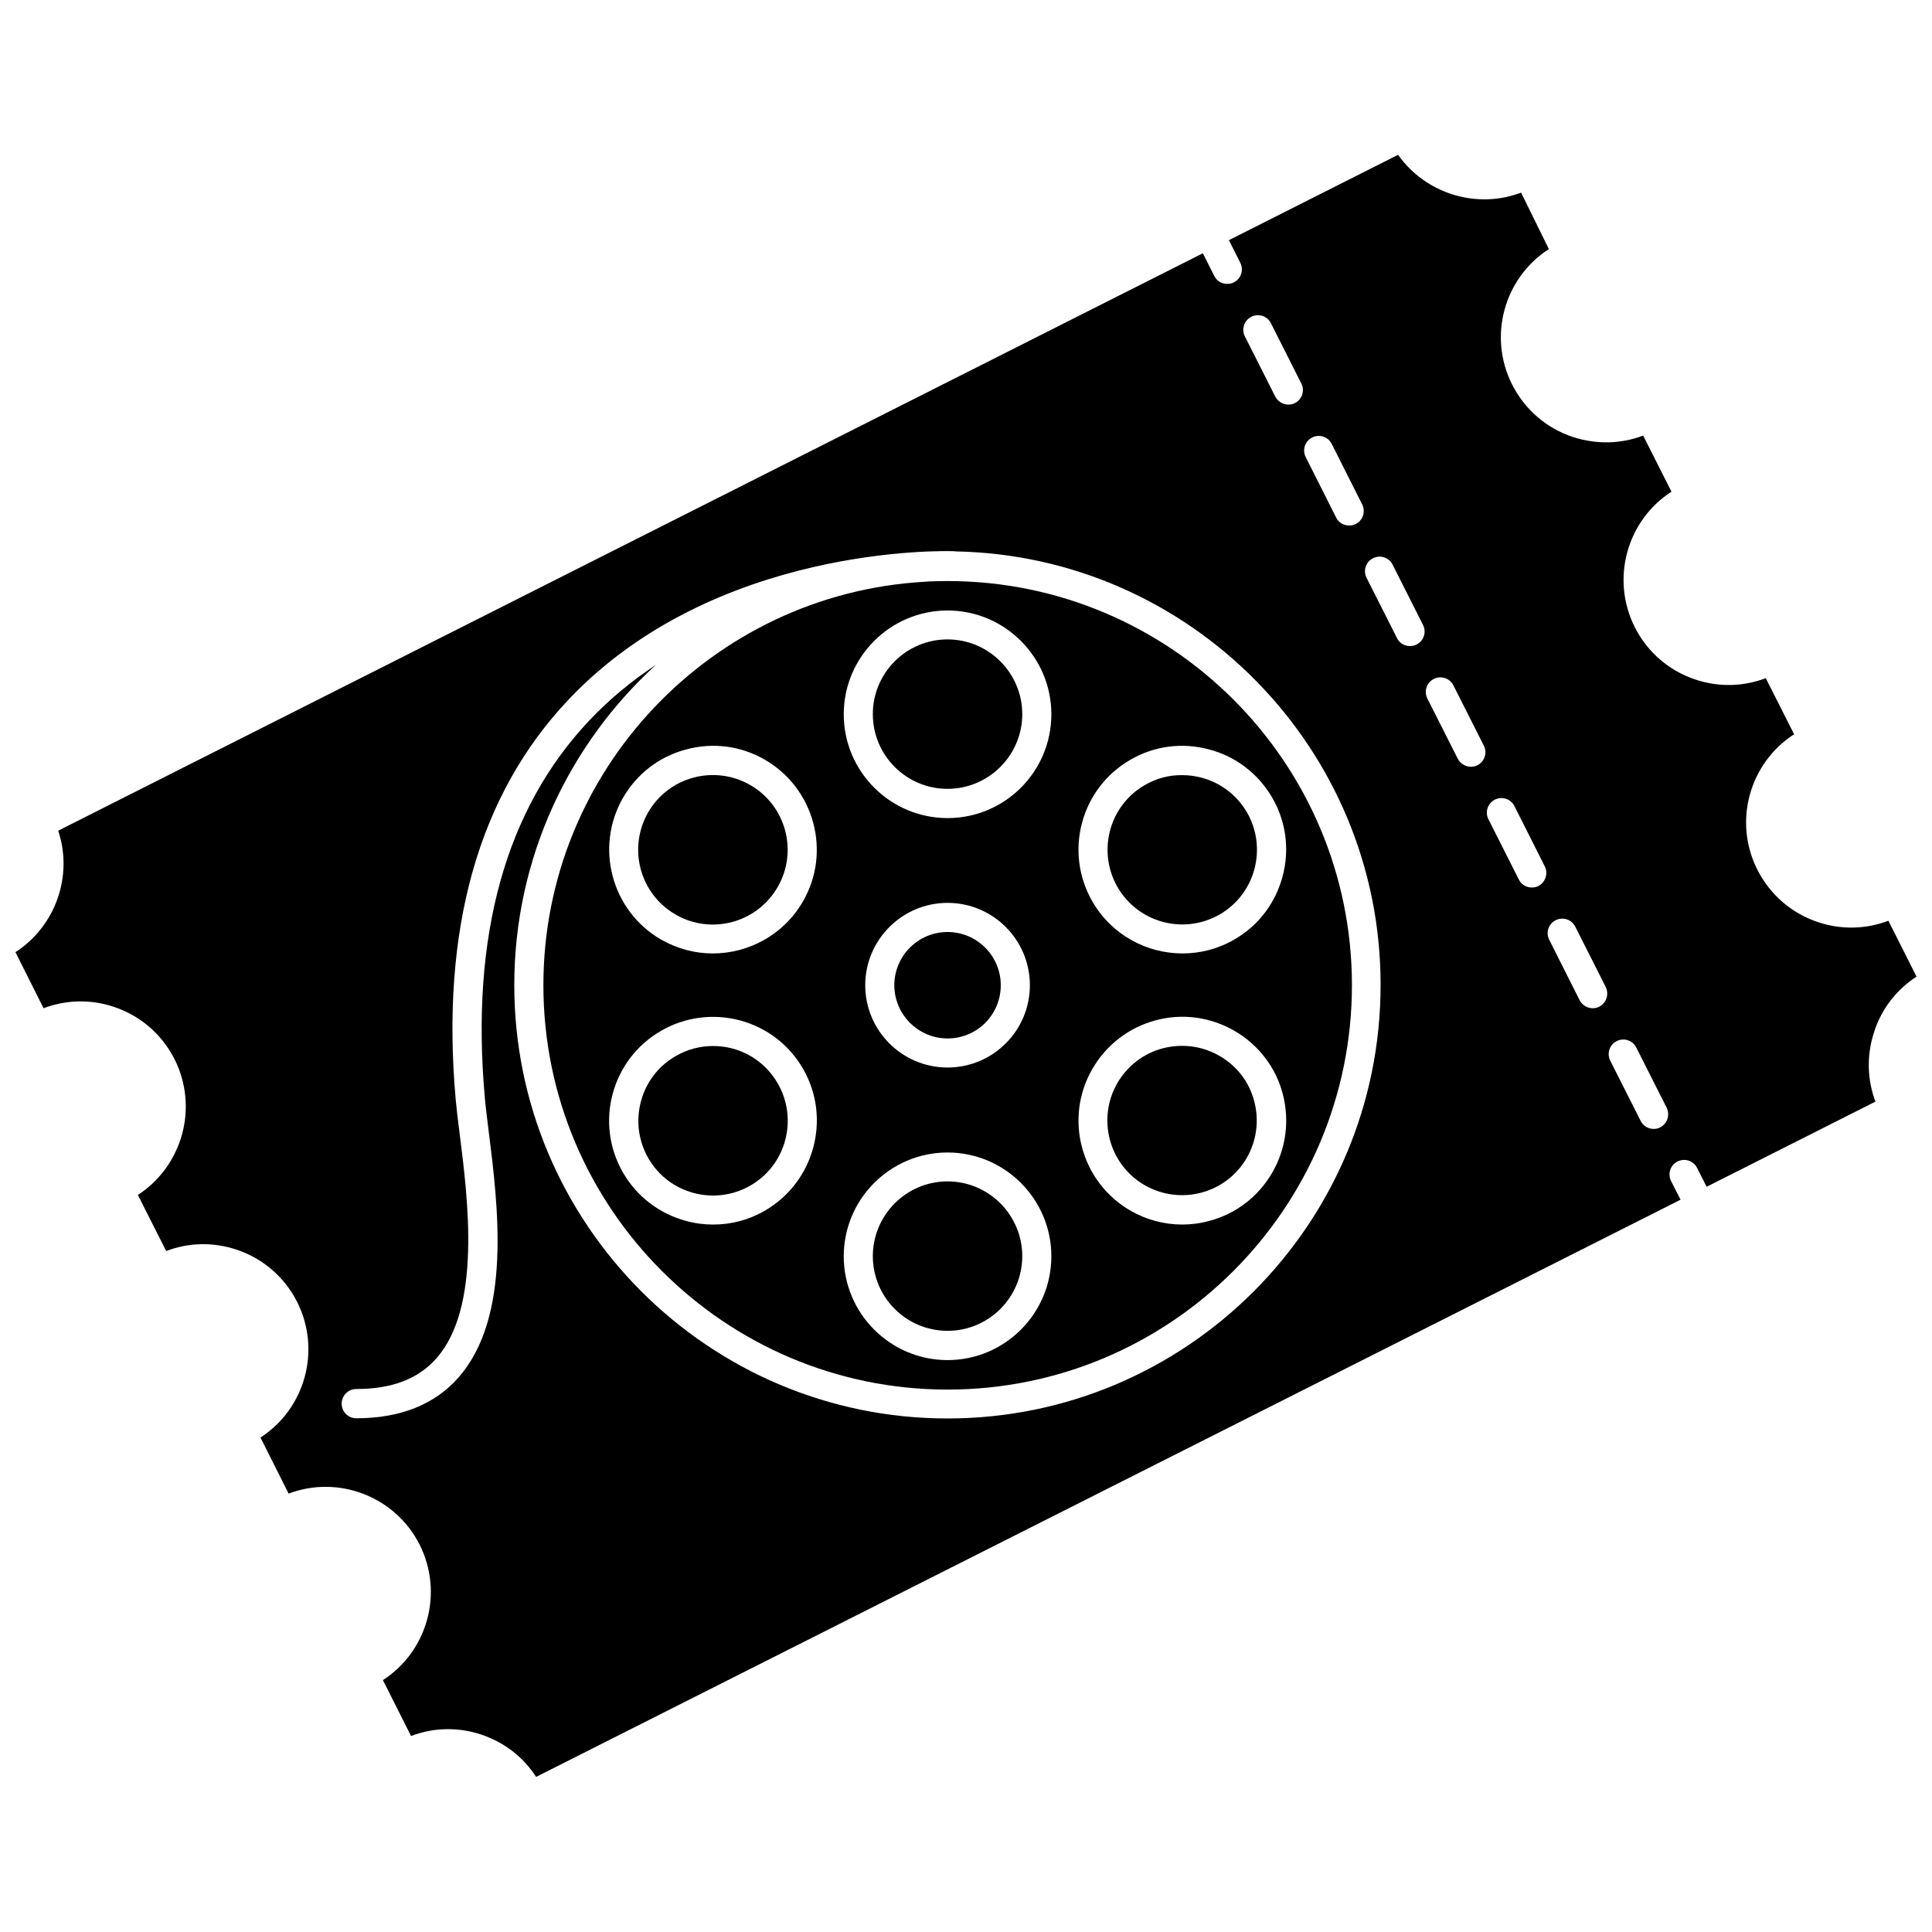
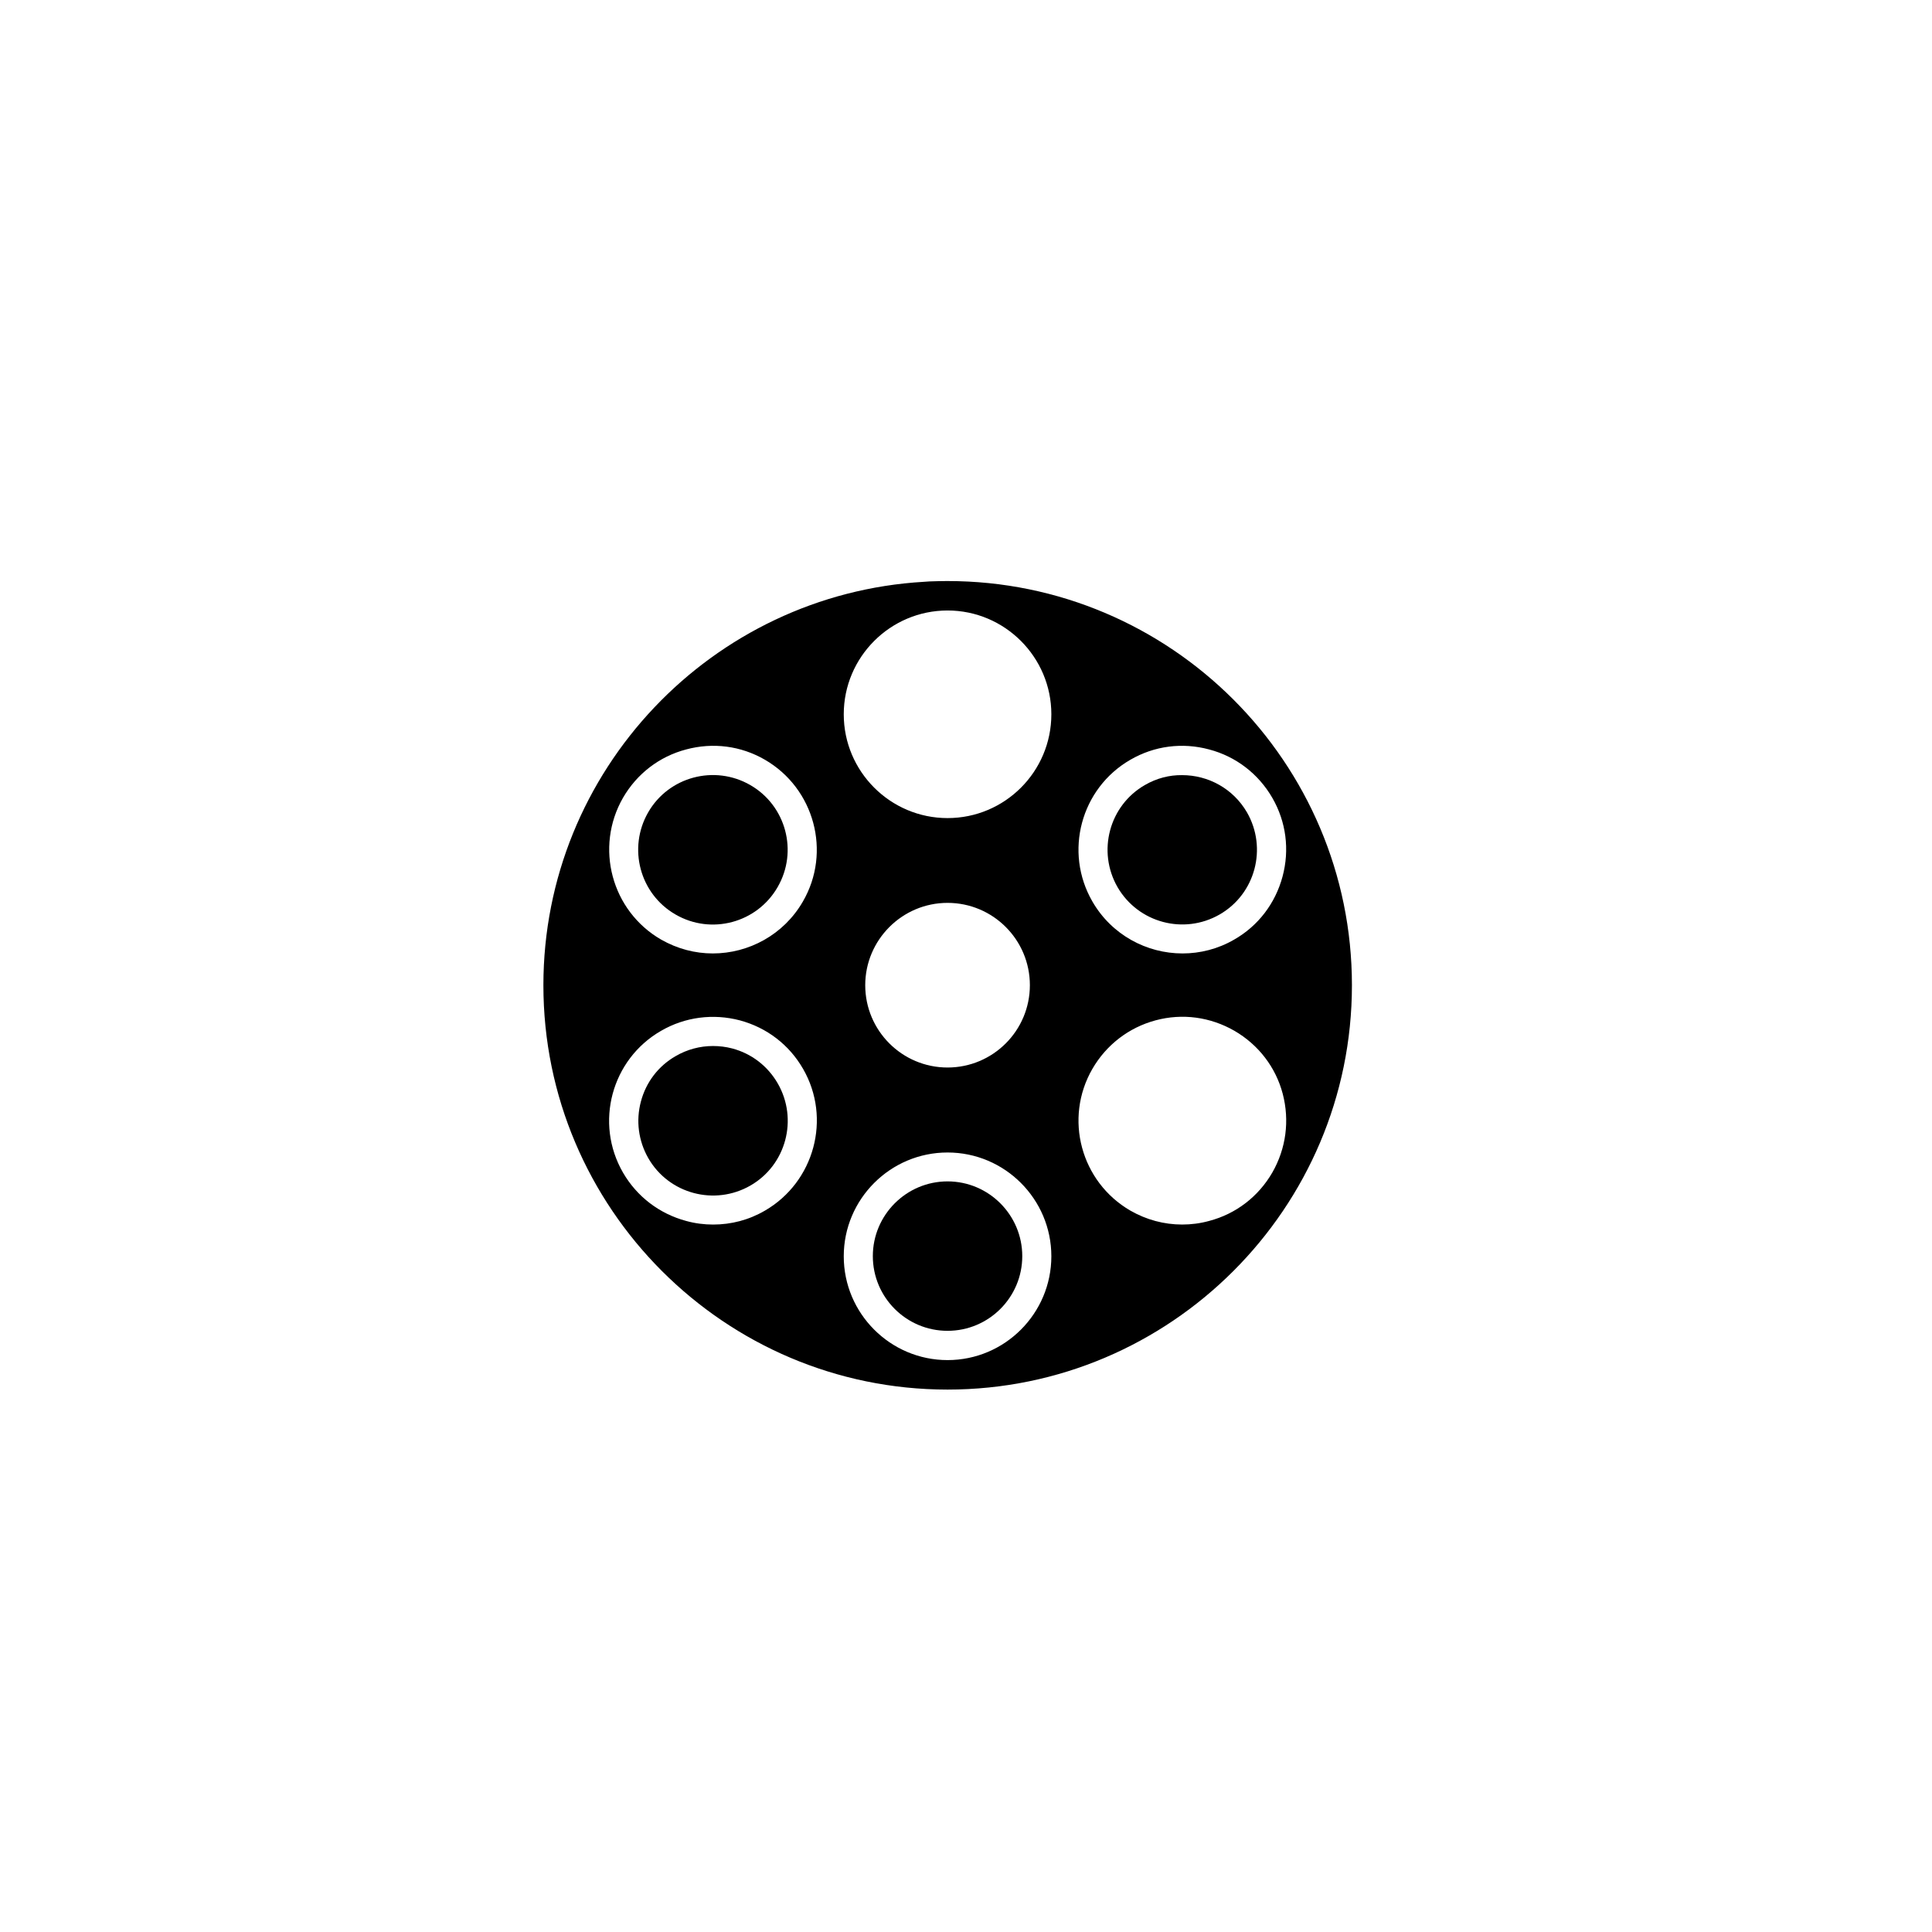
<svg xmlns="http://www.w3.org/2000/svg" width="800px" height="800px" version="1.1" viewBox="144 144 512 512">
  <defs>
    <clipPath id="a">
      <path d="m148.09 185h503.81v430h-503.81z" />
    </clipPath>
  </defs>
  <g clip-path="url(#a)">
-     <path d="m651.9 402.82-7.457-14.812c-5.945 2.266-12.445 2.418-18.539 0.402-7.055-2.316-12.797-7.254-16.172-13.906-6.5-12.848-2.066-28.312 9.723-35.922l-7.508-14.863c-5.945 2.266-12.445 2.418-18.539 0.402-7.055-2.316-12.797-7.254-16.172-13.906-6.449-12.848-2.066-28.312 9.723-35.922l-7.508-14.863c-5.945 2.266-12.445 2.367-18.539 0.402-7.055-2.316-12.797-7.254-16.172-13.906-6.5-12.848-2.066-28.312 9.723-35.922l-7.356-14.957c-11.84 4.484-25.34 0.25-32.598-10.027l-44.84 22.621 3.023 5.996c0.957 1.914 0.203 4.231-1.715 5.188-0.555 0.301-1.16 0.402-1.762 0.402-1.41 0-2.769-0.754-3.426-2.117l-3.023-5.996-303.34 153.02c3.981 11.941-0.656 25.293-11.336 32.195l7.457 14.863c5.945-2.266 12.445-2.418 18.539-0.402 7.055 2.316 12.797 7.254 16.172 13.906 6.449 12.848 2.066 28.312-9.723 35.973l7.508 14.863c5.945-2.266 12.395-2.418 18.539-0.402 7.055 2.316 12.797 7.254 16.172 13.906 6.449 12.848 2.066 28.312-9.723 35.922l7.457 14.863c13.148-4.988 28.215 0.707 34.711 13.504 6.449 12.848 2.066 28.312-9.723 35.922l7.457 14.812c3.176-1.211 6.449-1.812 9.773-1.812 2.922 0 5.894 0.453 8.766 1.41 6.098 2.016 11.184 5.945 14.609 11.234l303.29-152.96-2.519-4.938c-0.957-1.914-0.203-4.231 1.715-5.188 1.914-0.957 4.231-0.203 5.188 1.715l2.519 4.988 44.738-22.57c-2.215-5.894-2.367-12.344-0.352-18.438 1.914-6.066 5.894-11.203 11.234-14.68zm-160.16-142.88c1.914-0.957 4.231-0.203 5.188 1.715l8.062 16.02c0.957 1.914 0.203 4.231-1.715 5.188-0.555 0.301-1.16 0.402-1.762 0.402-1.41 0-2.769-0.754-3.426-2.117l-8.062-16.02c-0.957-1.914-0.199-4.231 1.715-5.188zm-16.121-31.992c1.914-0.957 4.231-0.203 5.188 1.715l8.062 15.973c0.957 1.914 0.203 4.231-1.715 5.188-0.555 0.301-1.16 0.402-1.715 0.402-1.41 0-2.769-0.805-3.477-2.117l-8.062-15.973c-0.953-1.914-0.195-4.231 1.719-5.188zm-80.508 291.96c-63.328 0-114.82-51.539-114.82-114.87 0-33.555 14.508-63.832 37.535-84.84-6.195 4.082-12.141 8.918-17.582 14.66-22.27 23.527-31.59 57.184-27.762 100.01 0.203 2.469 0.605 5.391 1.008 8.816 2.469 19.598 6.246 49.223-8.012 65.395-6.297 7.152-15.418 10.781-27.055 10.781-2.117 0-3.879-1.715-3.879-3.879 0-2.117 1.715-3.879 3.879-3.879 9.473 0 16.426-2.672 21.262-8.16 11.941-13.602 8.312-42.219 6.144-59.348-0.453-3.477-0.805-6.5-1.059-9.117-4.031-45.141 5.996-80.812 29.875-106.05 38.844-41.059 99.703-39.449 102.27-39.348 0.152 0 0.25 0.051 0.402 0.051 62.27 1.211 112.55 52.246 112.55 114.77 0.102 63.516-51.438 115.01-114.77 115.01zm124.29-205.1c-0.555 0.301-1.16 0.402-1.762 0.402-1.41 0-2.769-0.754-3.426-2.117l-8.062-15.973c-0.957-1.914-0.203-4.231 1.715-5.188 1.914-0.957 4.231-0.203 5.188 1.715l8.062 15.973c0.953 1.914 0.199 4.231-1.715 5.188zm16.121 31.992c-0.555 0.301-1.16 0.402-1.715 0.402-1.41 0-2.769-0.805-3.477-2.117l-8.062-15.973c-0.957-1.914-0.203-4.231 1.715-5.188 1.914-0.957 4.231-0.203 5.188 1.715l8.062 15.973c0.961 1.91 0.203 4.231-1.711 5.188zm16.172 31.992c-0.555 0.301-1.16 0.402-1.762 0.402-1.41 0-2.769-0.754-3.426-2.117l-8.062-15.973c-0.957-1.914-0.203-4.231 1.715-5.188 1.914-0.957 4.231-0.203 5.188 1.715l8.062 16.02c0.906 1.863 0.148 4.184-1.715 5.141zm16.121 31.992c-0.555 0.301-1.16 0.402-1.715 0.402-1.41 0-2.769-0.754-3.477-2.117l-8.062-16.02c-0.957-1.914-0.203-4.231 1.715-5.188 1.914-0.957 4.231-0.203 5.188 1.715l8.062 15.973c0.961 1.957 0.152 4.277-1.711 5.234zm16.121 31.992c-0.555 0.301-1.16 0.402-1.715 0.402-1.41 0-2.769-0.805-3.426-2.117l-8.062-15.973c-0.957-1.914-0.203-4.231 1.715-5.188 1.914-0.957 4.231-0.203 5.188 1.715l8.062 15.973c0.91 1.91 0.156 4.231-1.762 5.188z" />
-   </g>
+     </g>
  <path d="m395.11 297.98c-1.613 0-3.176 0.051-4.785 0.102-0.453 0.051-0.957 0.051-1.461 0.102-56.176 3.273-100.86 49.977-100.86 106.91 0 59.098 48.062 107.16 107.11 107.16 59.098 0 107.16-48.062 107.16-107.16 0-59.102-48.066-107.11-107.16-107.11zm-48.418 166.86c-4.231 2.469-8.918 3.68-13.703 3.68-2.367 0-4.785-0.301-7.152-0.957-7.106-1.914-13.047-6.449-16.727-12.797-7.609-13.148-3.074-30.027 10.078-37.586 6.348-3.68 13.805-4.637 20.906-2.769 7.106 1.914 13.047 6.449 16.727 12.848 7.555 13.098 3.019 29.973-10.129 37.582zm10.078-81.922c-5.09 8.816-14.359 13.754-23.879 13.754-4.684 0-9.371-1.211-13.703-3.68-13.148-7.609-17.633-24.434-10.078-37.586 3.68-6.348 9.621-10.934 16.727-12.797 7.106-1.914 14.508-0.957 20.859 2.719 13.145 7.613 17.68 24.492 10.074 37.59zm38.34 121.52c-15.164 0-27.508-12.344-27.508-27.508 0-15.164 12.344-27.508 27.508-27.508 15.164 0 27.508 12.344 27.508 27.508 0 15.113-12.293 27.508-27.508 27.508zm-21.816-99.352c0-11.992 9.773-21.816 21.816-21.816s21.816 9.773 21.816 21.816c0 12.043-9.773 21.816-21.816 21.816s-21.816-9.773-21.816-21.816zm21.816-44.285c-15.164 0-27.508-12.344-27.508-27.508 0-15.164 12.344-27.508 27.508-27.508 15.164 0 27.508 12.344 27.508 27.508 0 15.164-12.293 27.508-27.508 27.508zm86.051 93.961c-3.68 6.348-9.621 10.934-16.727 12.797-2.367 0.656-4.785 0.957-7.152 0.957-4.785 0-9.473-1.258-13.703-3.68-13.148-7.609-17.684-24.434-10.078-37.586 3.68-6.348 9.621-10.934 16.727-12.848 7.106-1.914 14.508-0.906 20.906 2.769 6.348 3.68 10.934 9.621 12.797 16.676 1.863 7.109 0.906 14.516-2.769 20.914zm0-99.352c3.68 6.348 4.637 13.805 2.719 20.906-1.914 7.106-6.449 13.047-12.797 16.676-4.332 2.519-9.07 3.68-13.703 3.68-9.523 0-18.793-4.938-23.879-13.754-7.609-13.148-3.074-30.027 10.078-37.586 6.348-3.68 13.754-4.637 20.859-2.719 7.098 1.867 13.043 6.449 16.723 12.797z" />
-   <path d="m395.11 419.2c7.809 0 14.105-6.297 14.105-14.105 0-7.758-6.297-14.105-14.105-14.105-7.758 0-14.105 6.297-14.105 14.105-0.004 7.754 6.344 14.105 14.105 14.105z" />
-   <path d="m395.11 313.45c-10.934 0-19.801 8.867-19.801 19.801s8.867 19.801 19.801 19.801c10.934 0 19.801-8.918 19.801-19.801-0.004-10.883-8.871-19.801-19.801-19.801z" />
  <path d="m395.11 457.08c-10.934 0-19.801 8.918-19.801 19.801 0 10.934 8.867 19.801 19.801 19.801 10.934 0 19.801-8.867 19.801-19.801-0.004-10.887-8.871-19.801-19.801-19.801z" />
-   <path d="m338.08 421.86c-1.715-0.453-3.426-0.656-5.141-0.656-3.426 0-6.852 0.906-9.875 2.672-4.586 2.621-7.859 6.902-9.219 12.043-1.359 5.09-0.656 10.43 1.965 15.012 5.441 9.473 17.582 12.695 27.055 7.254 9.473-5.441 12.695-17.582 7.254-27.055-2.668-4.633-6.953-7.91-12.039-9.27z" />
+   <path d="m338.08 421.86c-1.715-0.453-3.426-0.656-5.141-0.656-3.426 0-6.852 0.906-9.875 2.672-4.586 2.621-7.859 6.902-9.219 12.043-1.359 5.09-0.656 10.43 1.965 15.012 5.441 9.473 17.582 12.695 27.055 7.254 9.473-5.441 12.695-17.582 7.254-27.055-2.668-4.633-6.953-7.91-12.039-9.27" />
  <path d="m447.41 352.04c-9.473 5.441-12.695 17.582-7.254 27.055 5.492 9.473 17.582 12.695 27.055 7.254 9.473-5.441 12.695-17.582 7.254-27.055-3.68-6.348-10.328-9.875-17.18-9.875-3.375-0.047-6.75 0.809-9.875 2.621z" />
-   <path d="m467.21 423.83c-3.074-1.762-6.449-2.672-9.875-2.672-1.715 0-3.477 0.203-5.188 0.656-5.09 1.359-9.371 4.637-12.043 9.219-5.441 9.473-2.215 21.613 7.254 27.055 9.473 5.441 21.613 2.215 27.055-7.254 2.621-4.586 3.324-9.926 1.965-15.012-1.309-5.09-4.582-9.32-9.168-11.992z" />
  <path d="m342.82 352.04c-9.473-5.441-21.613-2.215-27.055 7.254-5.441 9.473-2.215 21.613 7.254 27.055 9.473 5.492 21.613 2.215 27.055-7.254 5.492-9.473 2.219-21.613-7.254-27.055z" />
</svg>